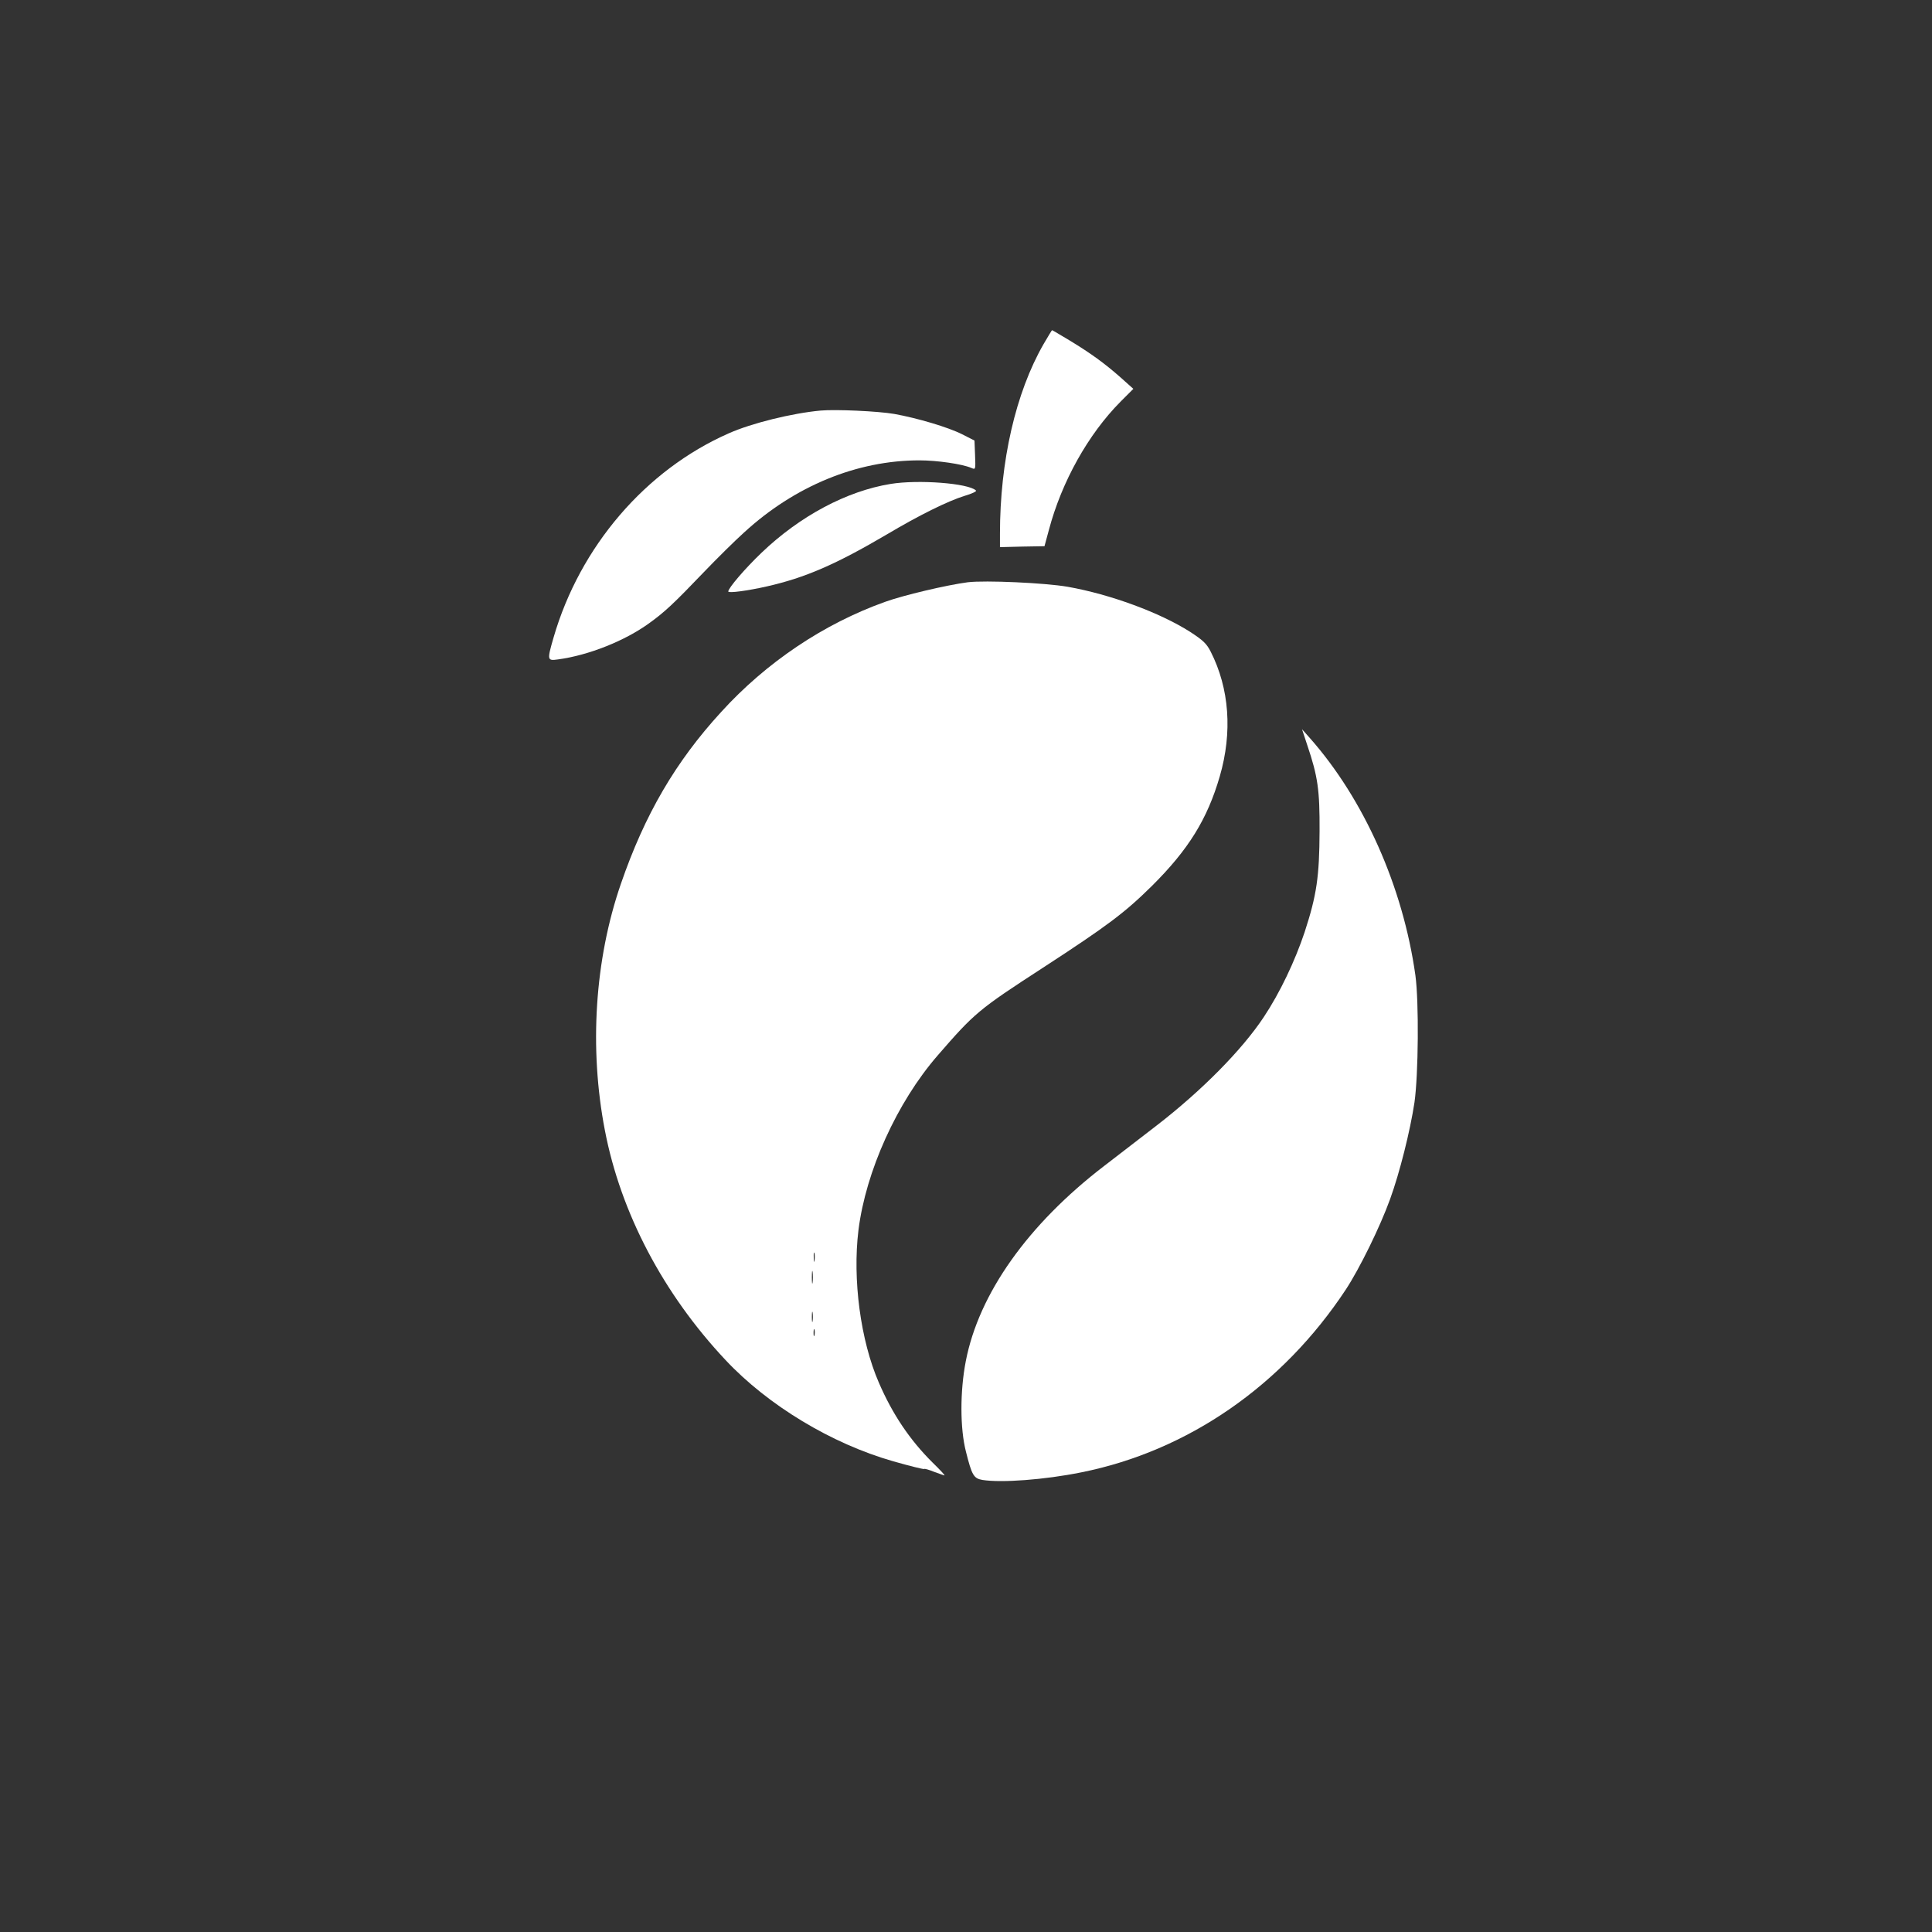
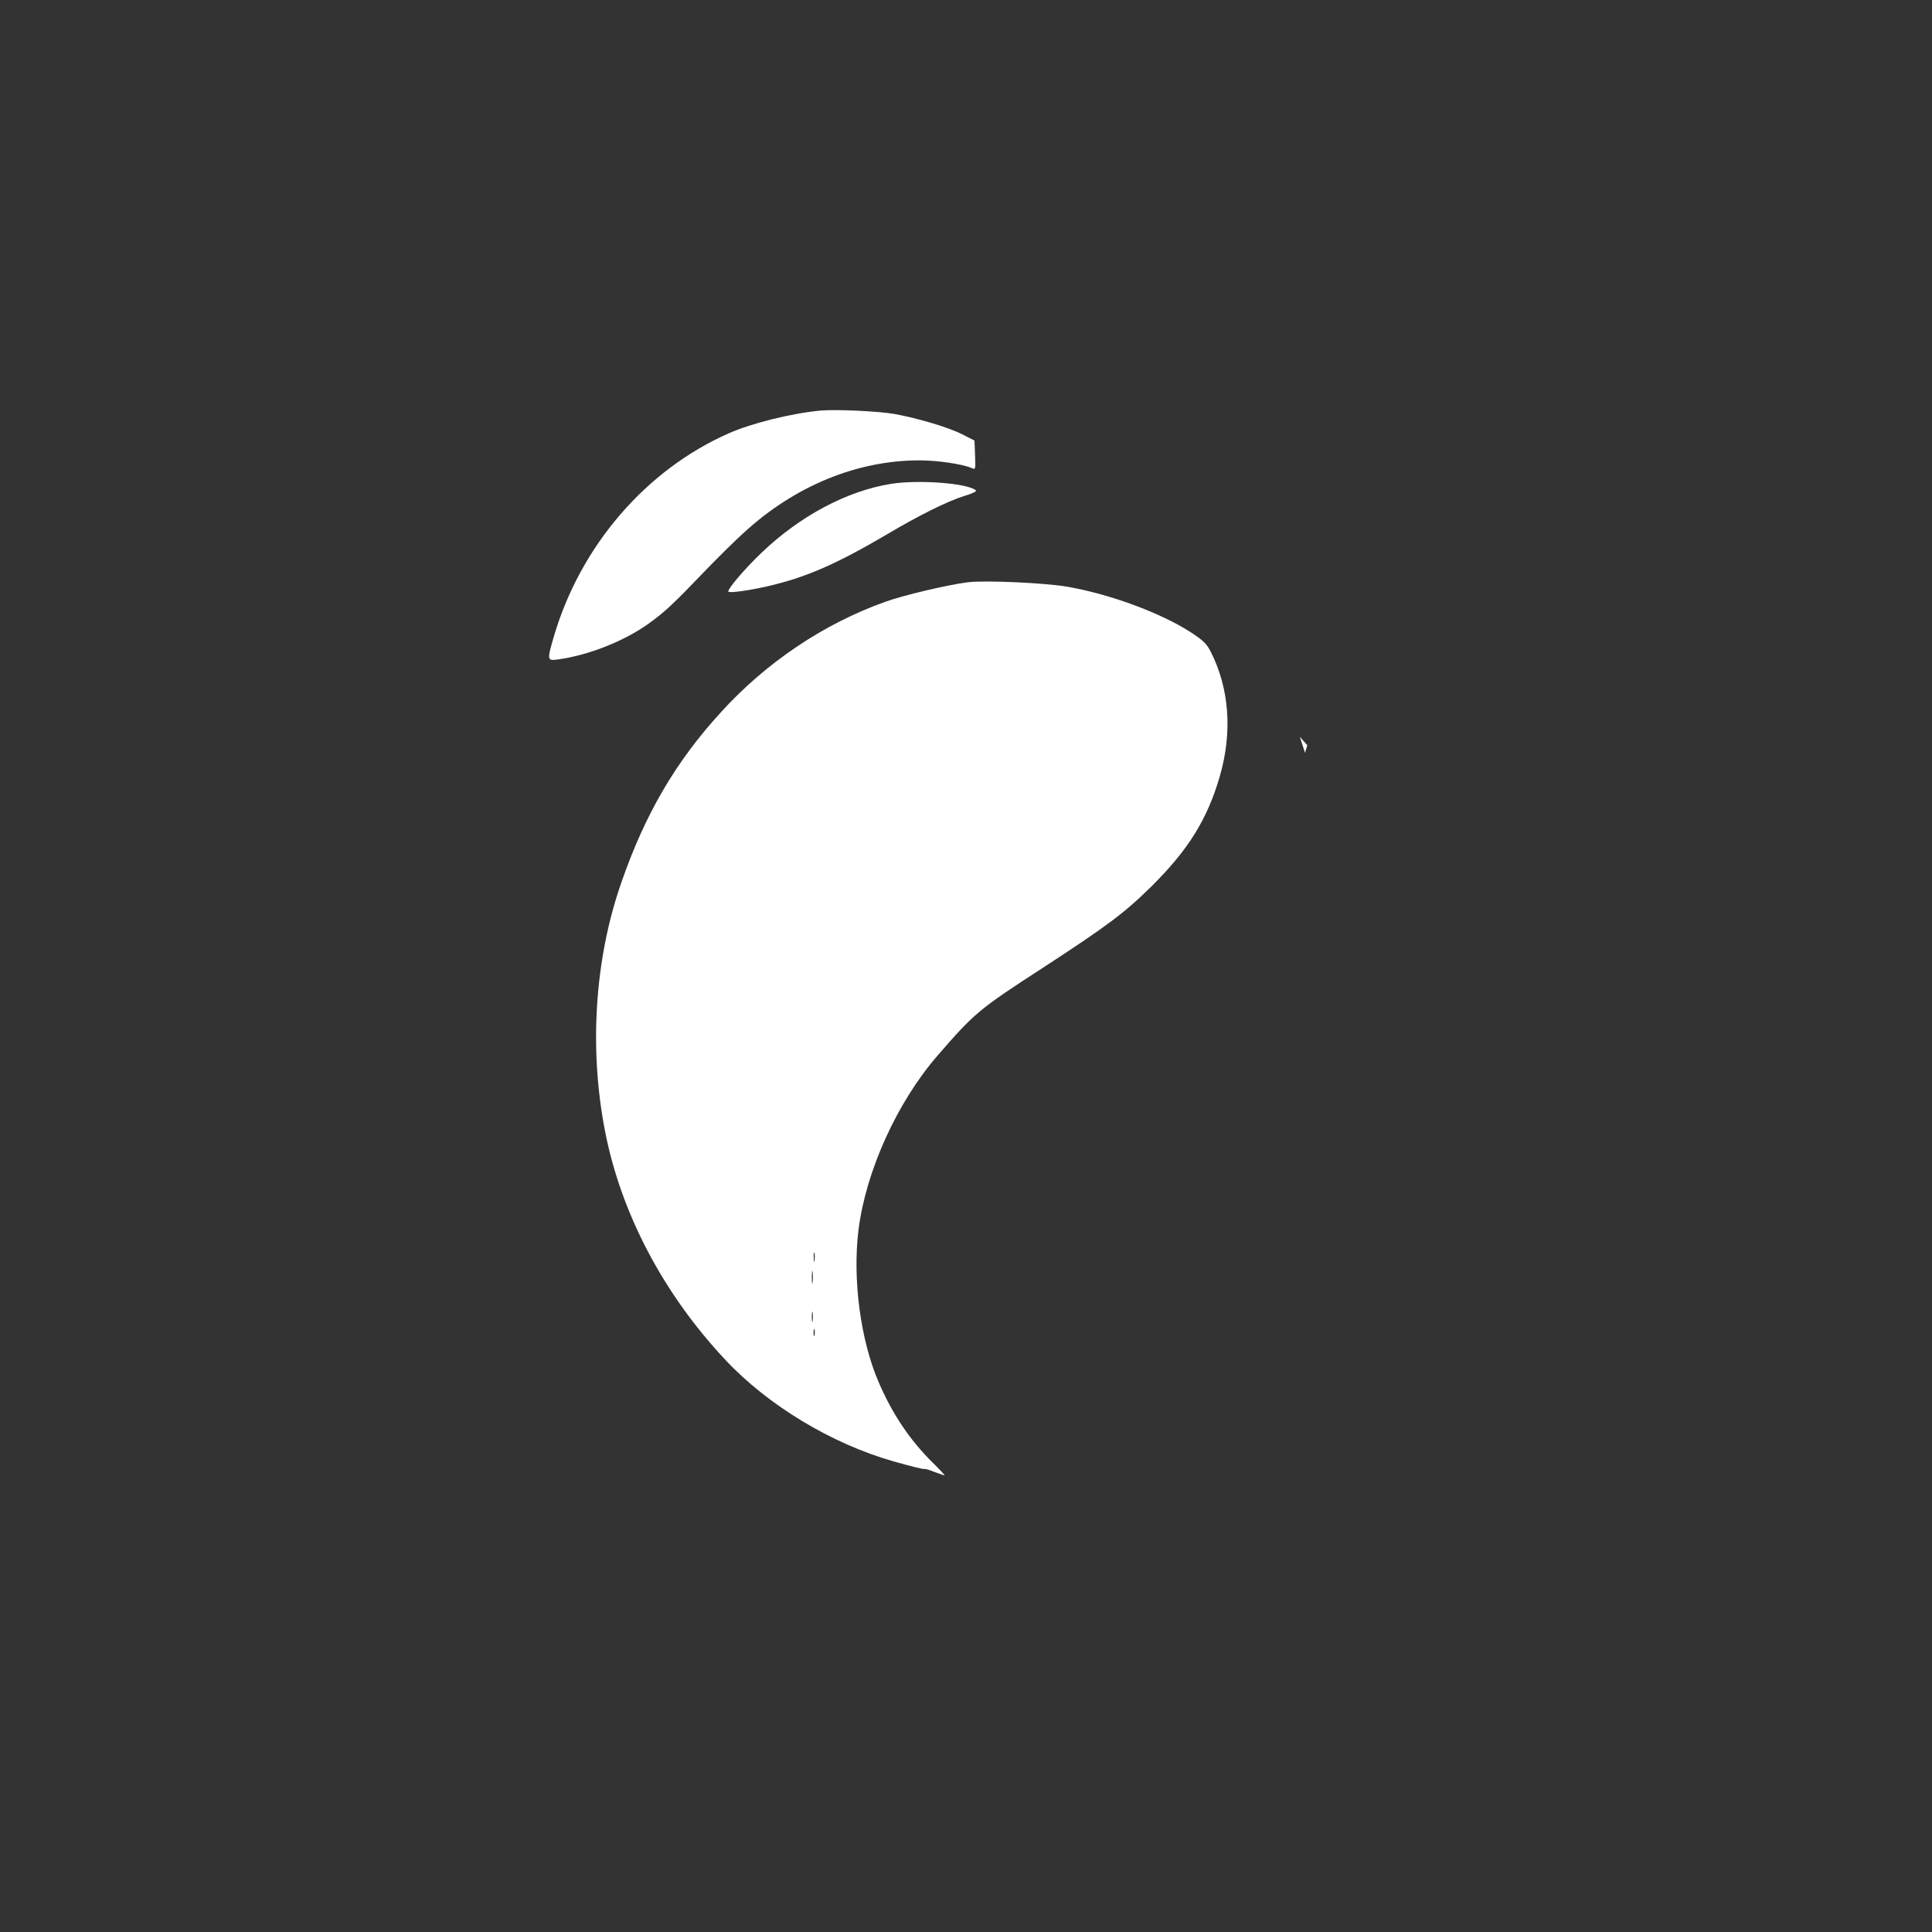
<svg xmlns="http://www.w3.org/2000/svg" version="1.0" width="1024pt" height="1024pt" viewBox="0 0 1024 1024" preserveAspectRatio="xMidYMid meet">
  <rect x="0" y="0" width="1024" height="1024" fill="#333333" stroke="none" />
  <g transform="translate(0,1024) scale(0.1,-0.1)" fill="#ffffff" stroke="none">
-     <path d="M5531 8416 c-148 -258 -231 -621 -231 -1005 l0 -71 118 3 118 2 23 85 c68 257 209 509 381 682 l67 67 -66 59 c-86 76 -159 129 -271 197 -50 30 -92 55 -94 55 -1 0 -21 -33 -45 -74z" />
    <path d="M4350 8064 c-152 -14 -367 -67 -488 -121 -440 -194 -788 -599 -928 -1082 -35 -121 -34 -124 24 -116 163 22 355 99 483 192 82 59 129 103 288 269 68 71 165 167 215 212 268 246 598 382 929 382 93 0 226 -19 275 -40 23 -10 23 -10 20 68 l-3 77 -65 33 c-75 38 -238 86 -360 108 -87 15 -310 25 -390 18z" />
    <path d="M4720 7675 c-233 -38 -480 -170 -683 -364 -88 -84 -177 -188 -177 -206 0 -10 104 4 205 27 203 46 366 117 633 274 175 104 325 178 415 206 38 11 65 24 60 28 -39 39 -307 59 -453 35z" />
    <path d="M5130 7154 c-114 -15 -342 -69 -439 -104 -325 -116 -630 -321 -869 -584 -242 -264 -405 -544 -531 -910 -139 -402 -169 -872 -85 -1307 84 -438 310 -867 640 -1218 225 -240 562 -443 888 -536 87 -25 161 -43 164 -41 2 3 26 -4 53 -15 28 -10 52 -19 55 -19 4 0 -25 31 -63 68 -121 120 -213 257 -285 424 -97 223 -140 547 -108 808 39 312 204 677 419 925 196 226 217 244 556 464 349 227 437 294 581 436 193 192 293 353 359 580 68 234 51 466 -48 661 -22 43 -40 60 -109 105 -160 102 -423 199 -649 239 -121 21 -437 35 -529 24z m-813 -3596 c-2 -13 -4 -5 -4 17 -1 22 1 32 4 23 2 -10 2 -28 0 -40z m-10 -115 c-2 -16 -4 -3 -4 27 0 30 2 43 4 28 2 -16 2 -40 0 -55z m0 -205 c-2 -13 -4 -3 -4 22 0 25 2 35 4 23 2 -13 2 -33 0 -45z m10 -75 c-3 -10 -5 -4 -5 12 0 17 2 24 5 18 2 -7 2 -21 0 -30z" />
-     <path d="M6929 6290 c56 -166 66 -237 65 -455 -1 -240 -15 -339 -79 -535 -51 -153 -131 -322 -217 -451 -116 -175 -330 -391 -567 -574 -78 -60 -204 -157 -279 -215 -404 -310 -664 -677 -733 -1034 -31 -159 -31 -358 1 -481 31 -124 41 -141 87 -149 101 -16 330 1 523 40 566 113 1067 460 1403 969 73 111 182 333 235 480 51 141 106 360 129 512 21 149 24 532 5 673 -66 471 -273 935 -561 1260 l-40 45 28 -85z" />
+     <path d="M6929 6290 l-40 45 28 -85z" />
  </g>
</svg>